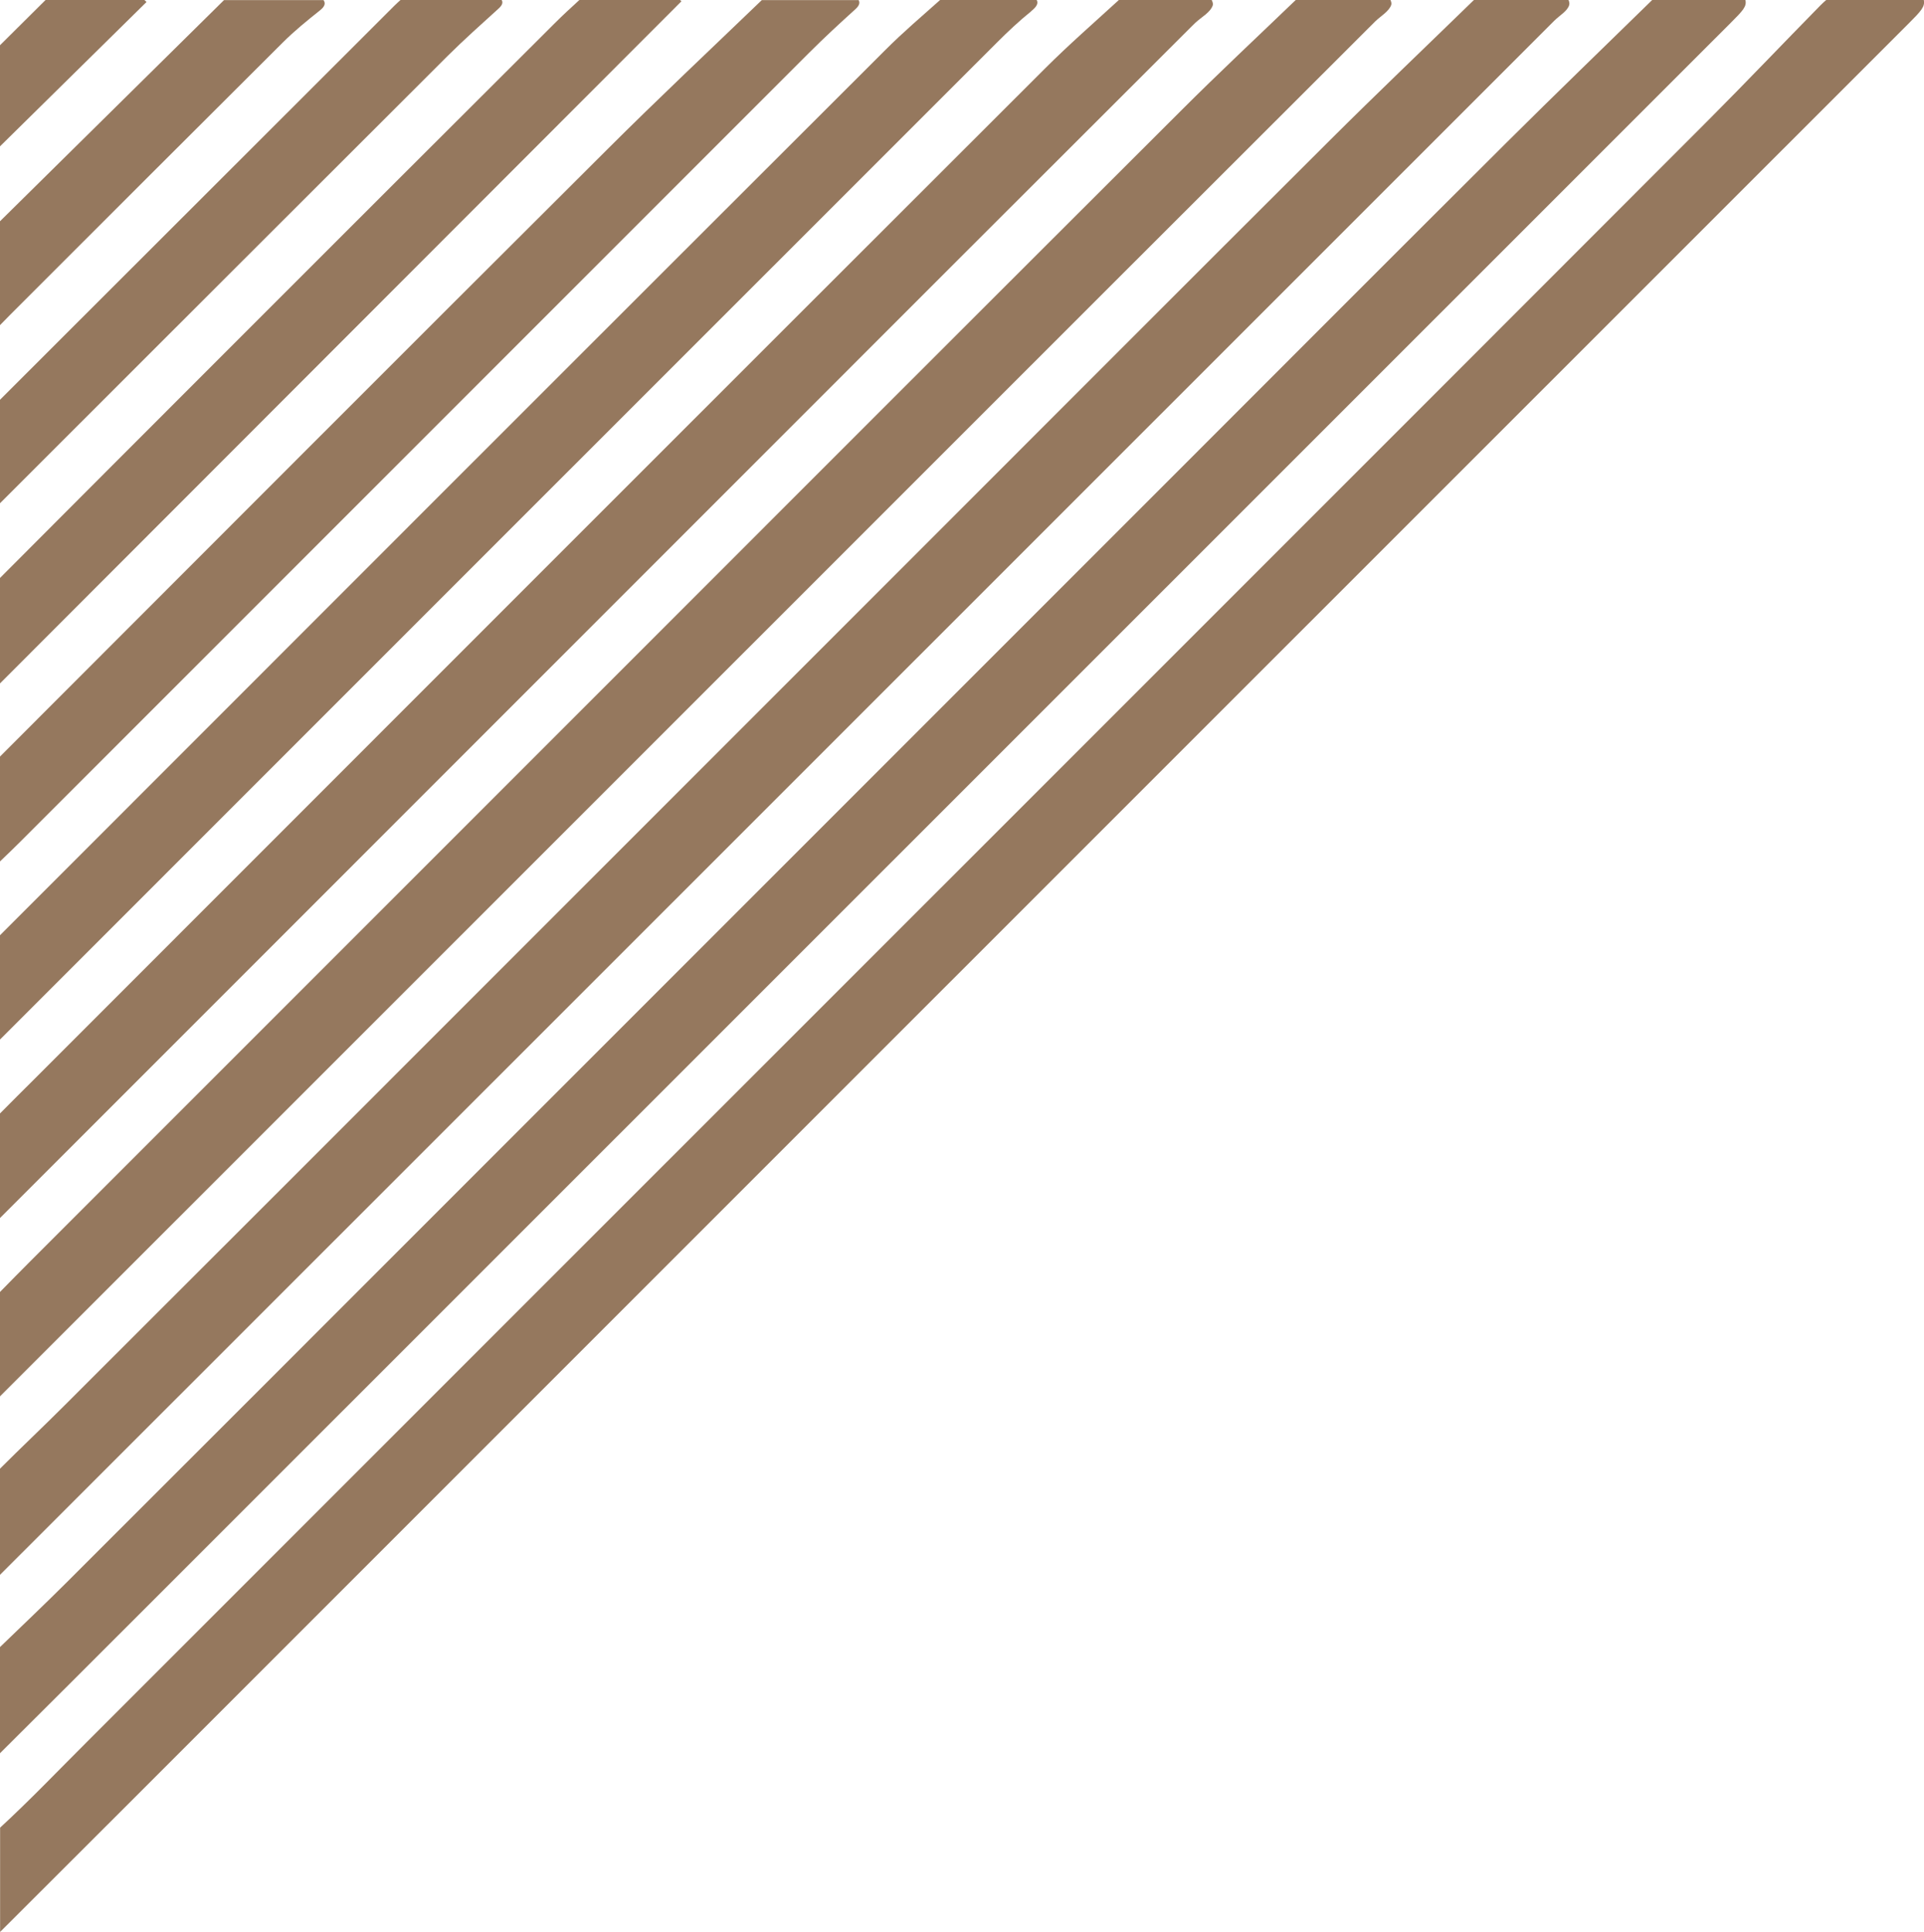
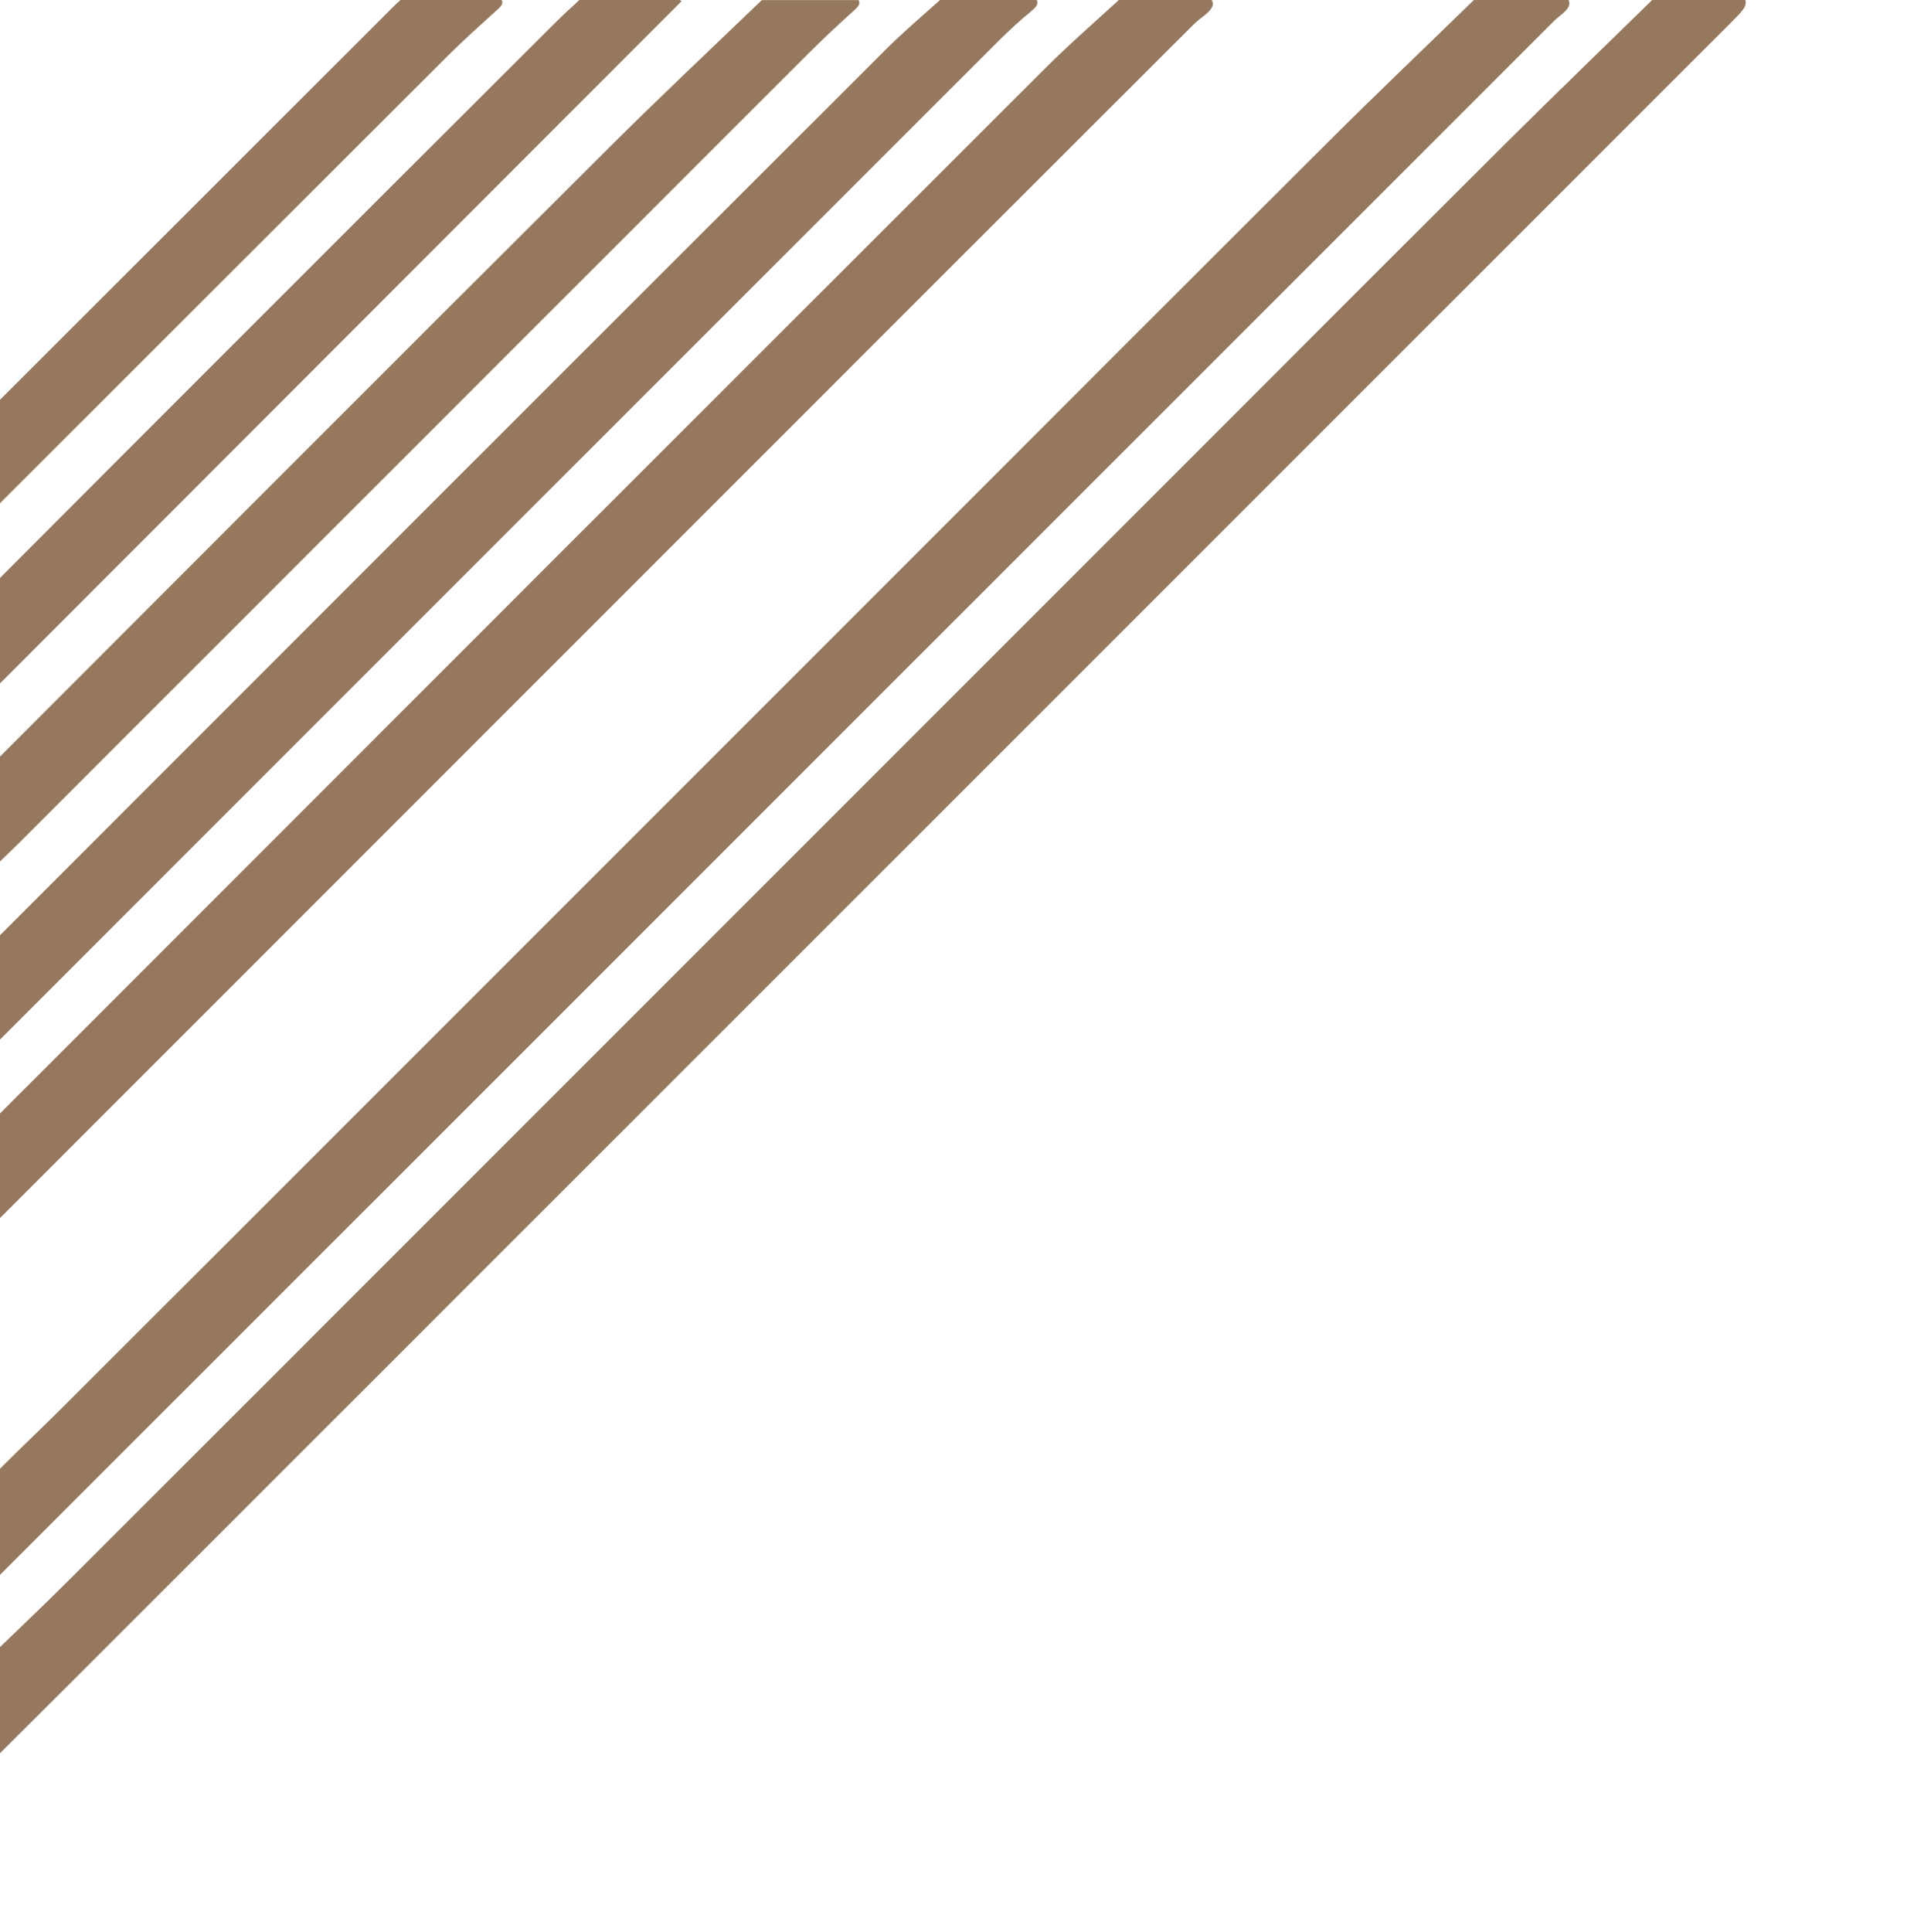
<svg xmlns="http://www.w3.org/2000/svg" id="Layer_2" viewBox="0 0 193.94 194.71">
  <defs>
    <style>.cls-1{fill:#95785e;}</style>
  </defs>
  <g id="Layer_1-2">
-     <path class="cls-1" d="m193.91,0h-9.83c-.2.18-.4.35-.58.54-3.76,3.83-7.46,7.72-11.25,11.52-18.51,18.54-37.03,37.05-55.55,55.57-17.81,17.81-35.63,35.63-53.45,53.44-18.17,18.17-36.33,36.34-54.5,54.5-2.9,2.89-5.73,5.86-8.74,8.63v10.51c9.03-9,18.04-18.02,27.05-27.03C82.14,112.6,137.23,57.51,192.33,2.43c1.31-1.31,1.73-1.75,1.59-2.43Z" />
    <path class="cls-1" d="m174.47,2.29c1.22-1.22,1.62-1.64,1.47-2.29h-9.4c-4.88,4.77-9.79,9.51-14.63,14.32-10.77,10.72-21.51,21.49-32.25,32.23-24.2,24.2-48.41,48.41-72.61,72.61-13.46,13.46-26.9,26.92-40.37,40.36-2.2,2.19-4.45,4.33-6.68,6.48v10.7c4.68-4.65,9.35-9.32,14.02-13.99C67.5,109.25,120.99,55.77,174.47,2.29Z" />
    <path class="cls-1" d="m156.23,2.53c.15-.15.29-.29.44-.44.53-.53,1.35-.98,1.51-1.6.04-.15,0-.32-.07-.49h-9.54c-4.83,4.7-9.71,9.35-14.49,14.11-14.18,14.13-28.32,28.3-42.47,42.45-13.83,13.83-27.66,27.66-41.49,41.49-14.54,14.54-29.07,29.08-43.62,43.6-2.15,2.15-4.36,4.23-6.51,6.38v10.7c20.33-20.32,40.65-40.64,60.98-60.96,31.75-31.75,63.5-63.49,95.26-95.24Z" />
-     <path class="cls-1" d="m138.19,2.59c.15-.15.29-.3.44-.44.57-.55,1.4-1.01,1.61-1.67.04-.14,0-.3-.08-.48h-9.55c-3.87,3.72-7.8,7.39-11.6,11.19-20.16,20.11-40.28,40.25-60.41,60.38-18.51,18.51-37.03,37.02-55.54,55.54-1.03,1.03-2.05,2.07-3.07,3.11v10.52C37.01,103.73,74.03,66.72,111.04,29.71c9.04-9.04,18.1-18.08,27.15-27.12Z" />
    <path class="cls-1" d="m120.14,2.64c.12-.12.24-.24.36-.35.61-.57,1.49-1.03,1.74-1.73.06-.16,0-.35-.1-.56h-9.36c-2.5,2.29-5.06,4.52-7.46,6.92C71.35,40.84,37.41,74.8,3.47,108.75c-1.16,1.16-2.32,2.3-3.47,3.47v10.54C32.33,90.42,64.65,58.1,96.98,25.77c7.72-7.72,15.44-15.42,23.16-23.13Z" />
    <path class="cls-1" d="m103.94,1.13c.55-.44.75-.79.56-1.13h-9.74c-1.85,1.65-3.73,3.25-5.48,5C59.5,34.73,29.75,64.49,0,94.26v10.51C33.51,71.26,67.01,37.75,100.53,4.25c1.09-1.09,2.22-2.15,3.41-3.11Z" />
    <path class="cls-1" d="m81.59,5.29c1.5-1.5,3.06-2.94,4.63-4.36.41-.37.48-.66.33-.92h-9.76c-5.21,5.01-10.48,9.96-15.6,15.07C40.76,35.43,20.39,55.85,0,76.25v10.57c.71-.68,1.42-1.36,2.12-2.06C28.61,58.27,55.1,31.77,81.59,5.29Z" />
    <path class="cls-1" d="m68.55,0h-10.15c-.83.76-1.67,1.53-2.47,2.33-11.09,11.06-22.18,22.13-33.25,33.21-7.57,7.56-15.12,15.14-22.68,22.71v10.63C22.83,46.03,45.7,23.14,68.69.13c-.05-.04-.1-.09-.14-.13Z" />
    <path class="cls-1" d="m50.25.87c.38-.34.47-.61.32-.87h-10.2c-.22.2-.43.39-.64.6C26.48,13.83,13.24,27.06,0,40.29v10.43C15.05,35.68,30.08,20.65,45.13,5.63c1.65-1.64,3.39-3.19,5.12-4.76Z" />
-     <path class="cls-1" d="m28.51,4.28c1.17-1.17,2.47-2.22,3.76-3.25.49-.39.56-.71.34-1.02h-10.03C15.06,7.44,7.53,14.87,0,22.3v10.47c.34-.34.68-.69,1.01-1.03C10.17,22.58,19.33,13.42,28.51,4.28Z" />
-     <path class="cls-1" d="m14.56,0H4.59C3.06,1.52,1.53,3.04,0,4.56v10.19C4.93,9.9,9.81,5.08,14.77.2c-.05-.04-.12-.11-.21-.2Z" />
  </g>
</svg>